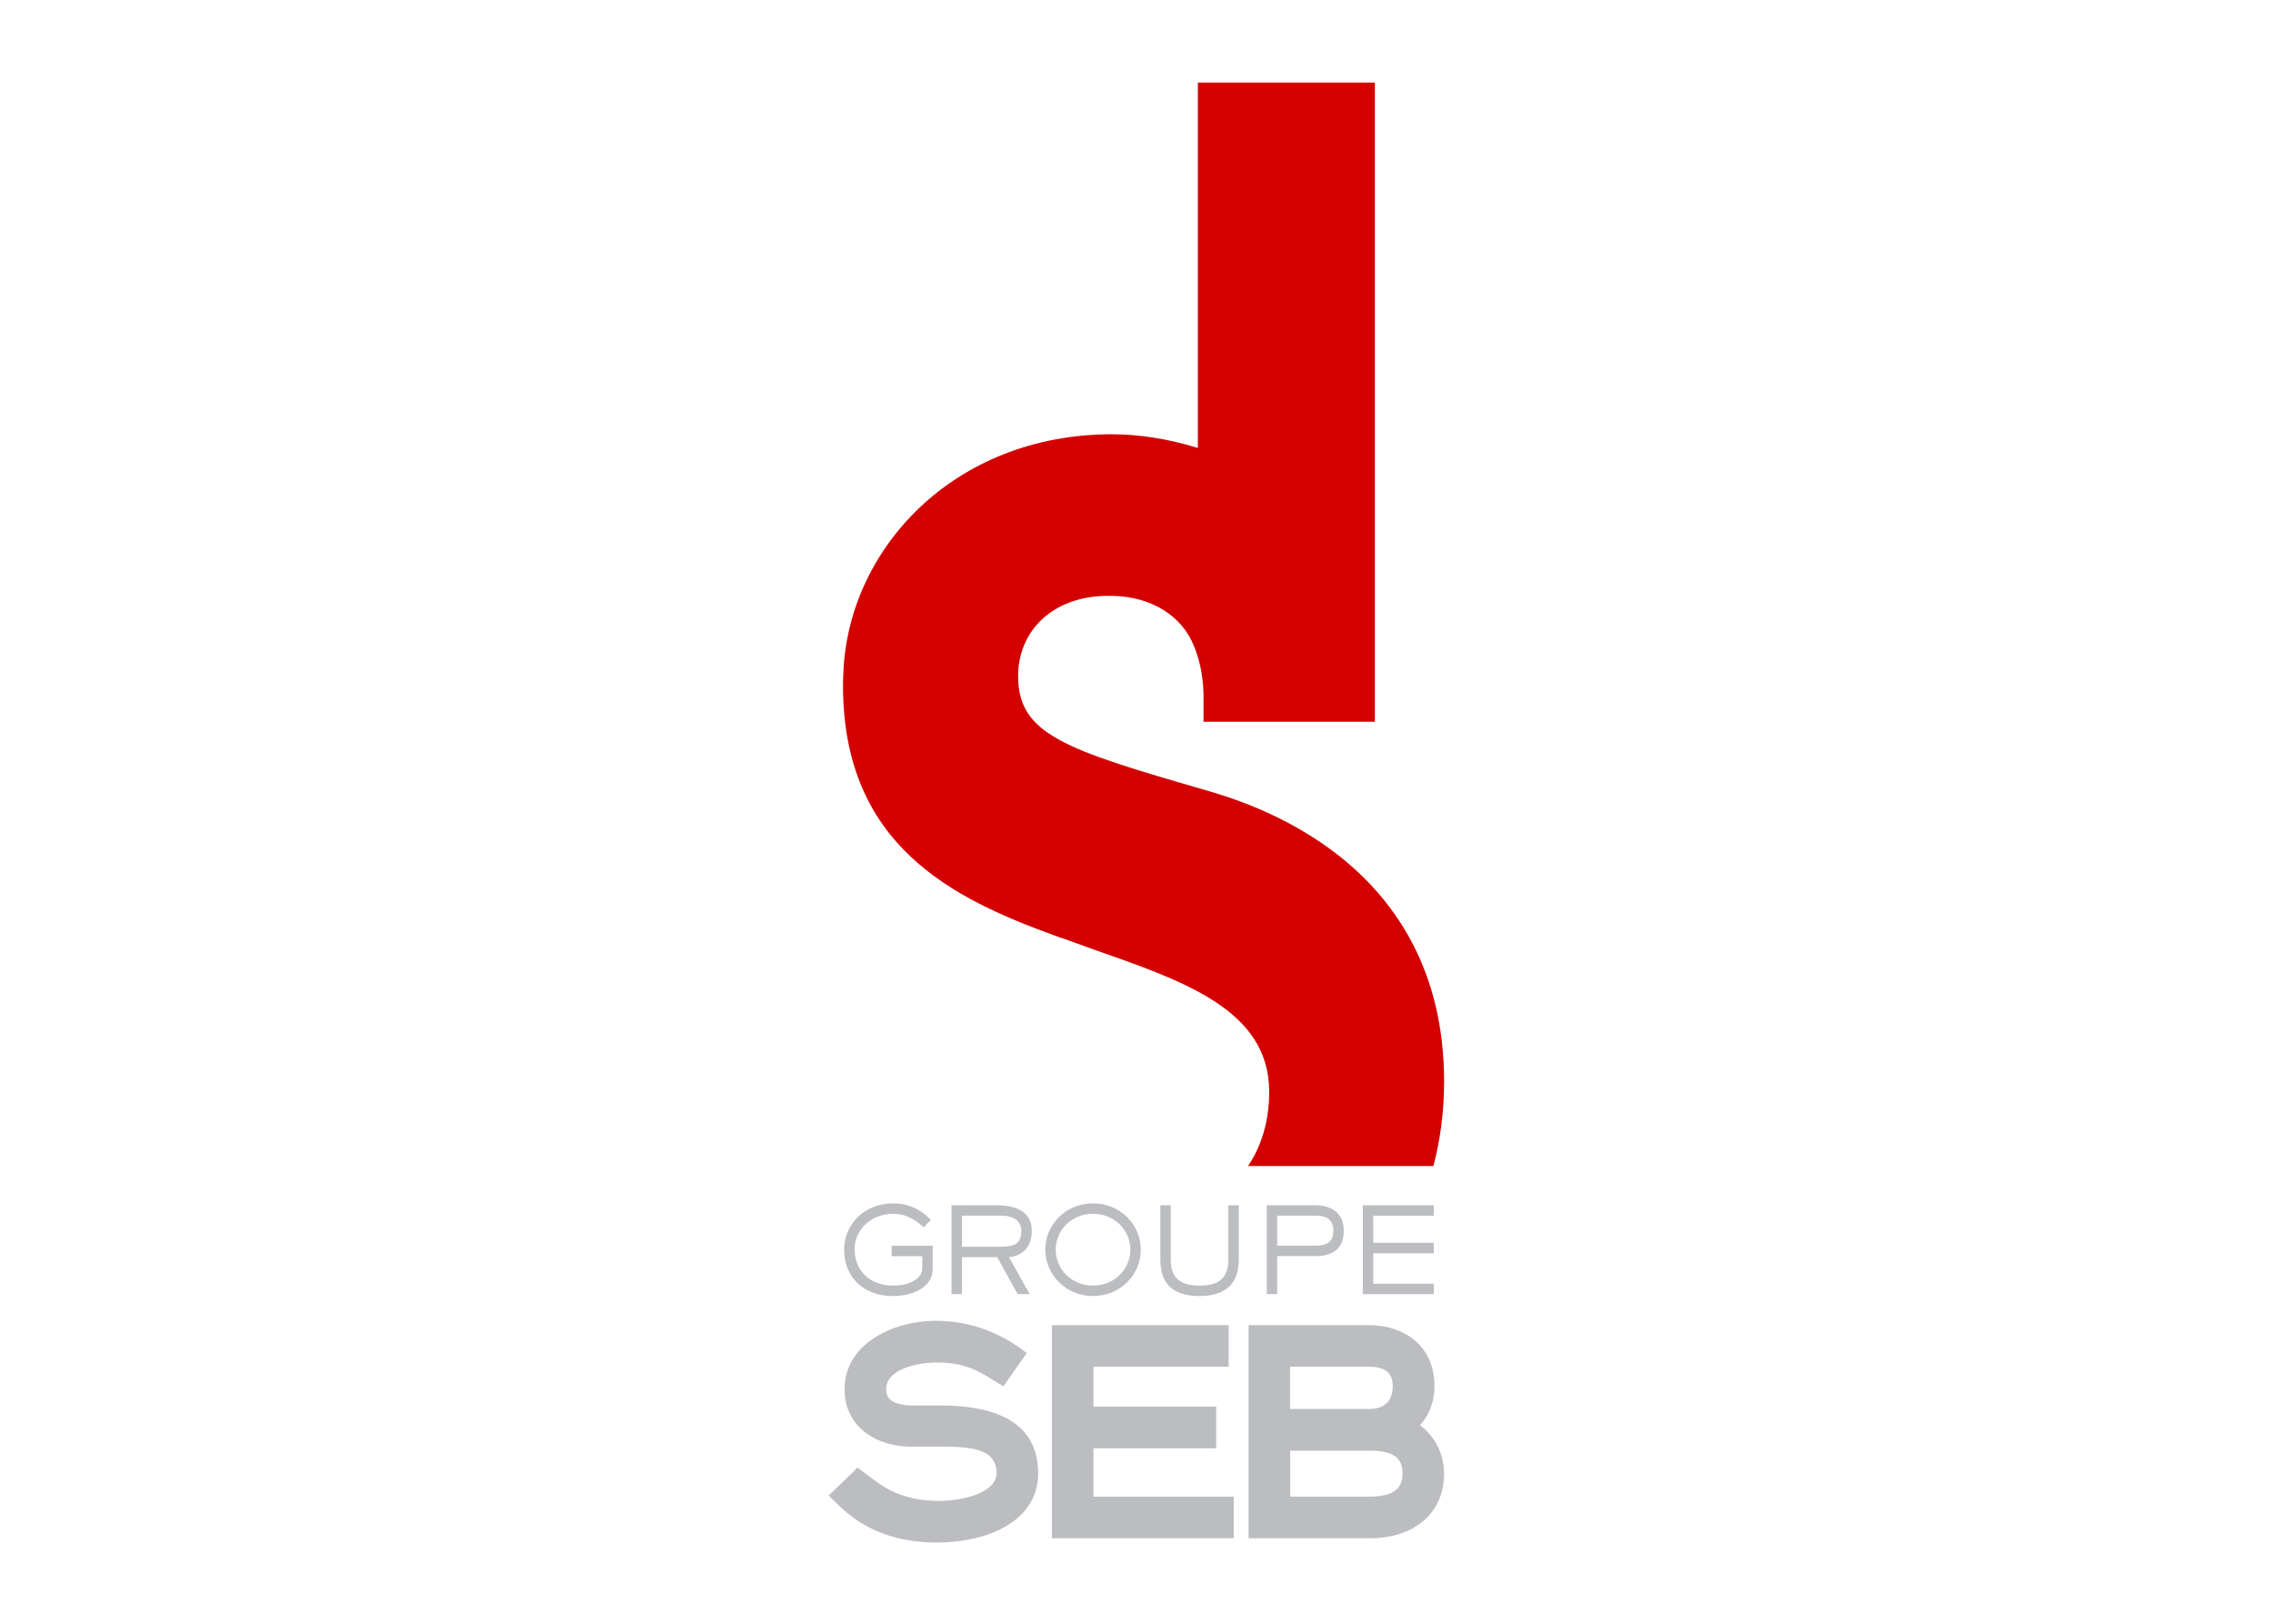
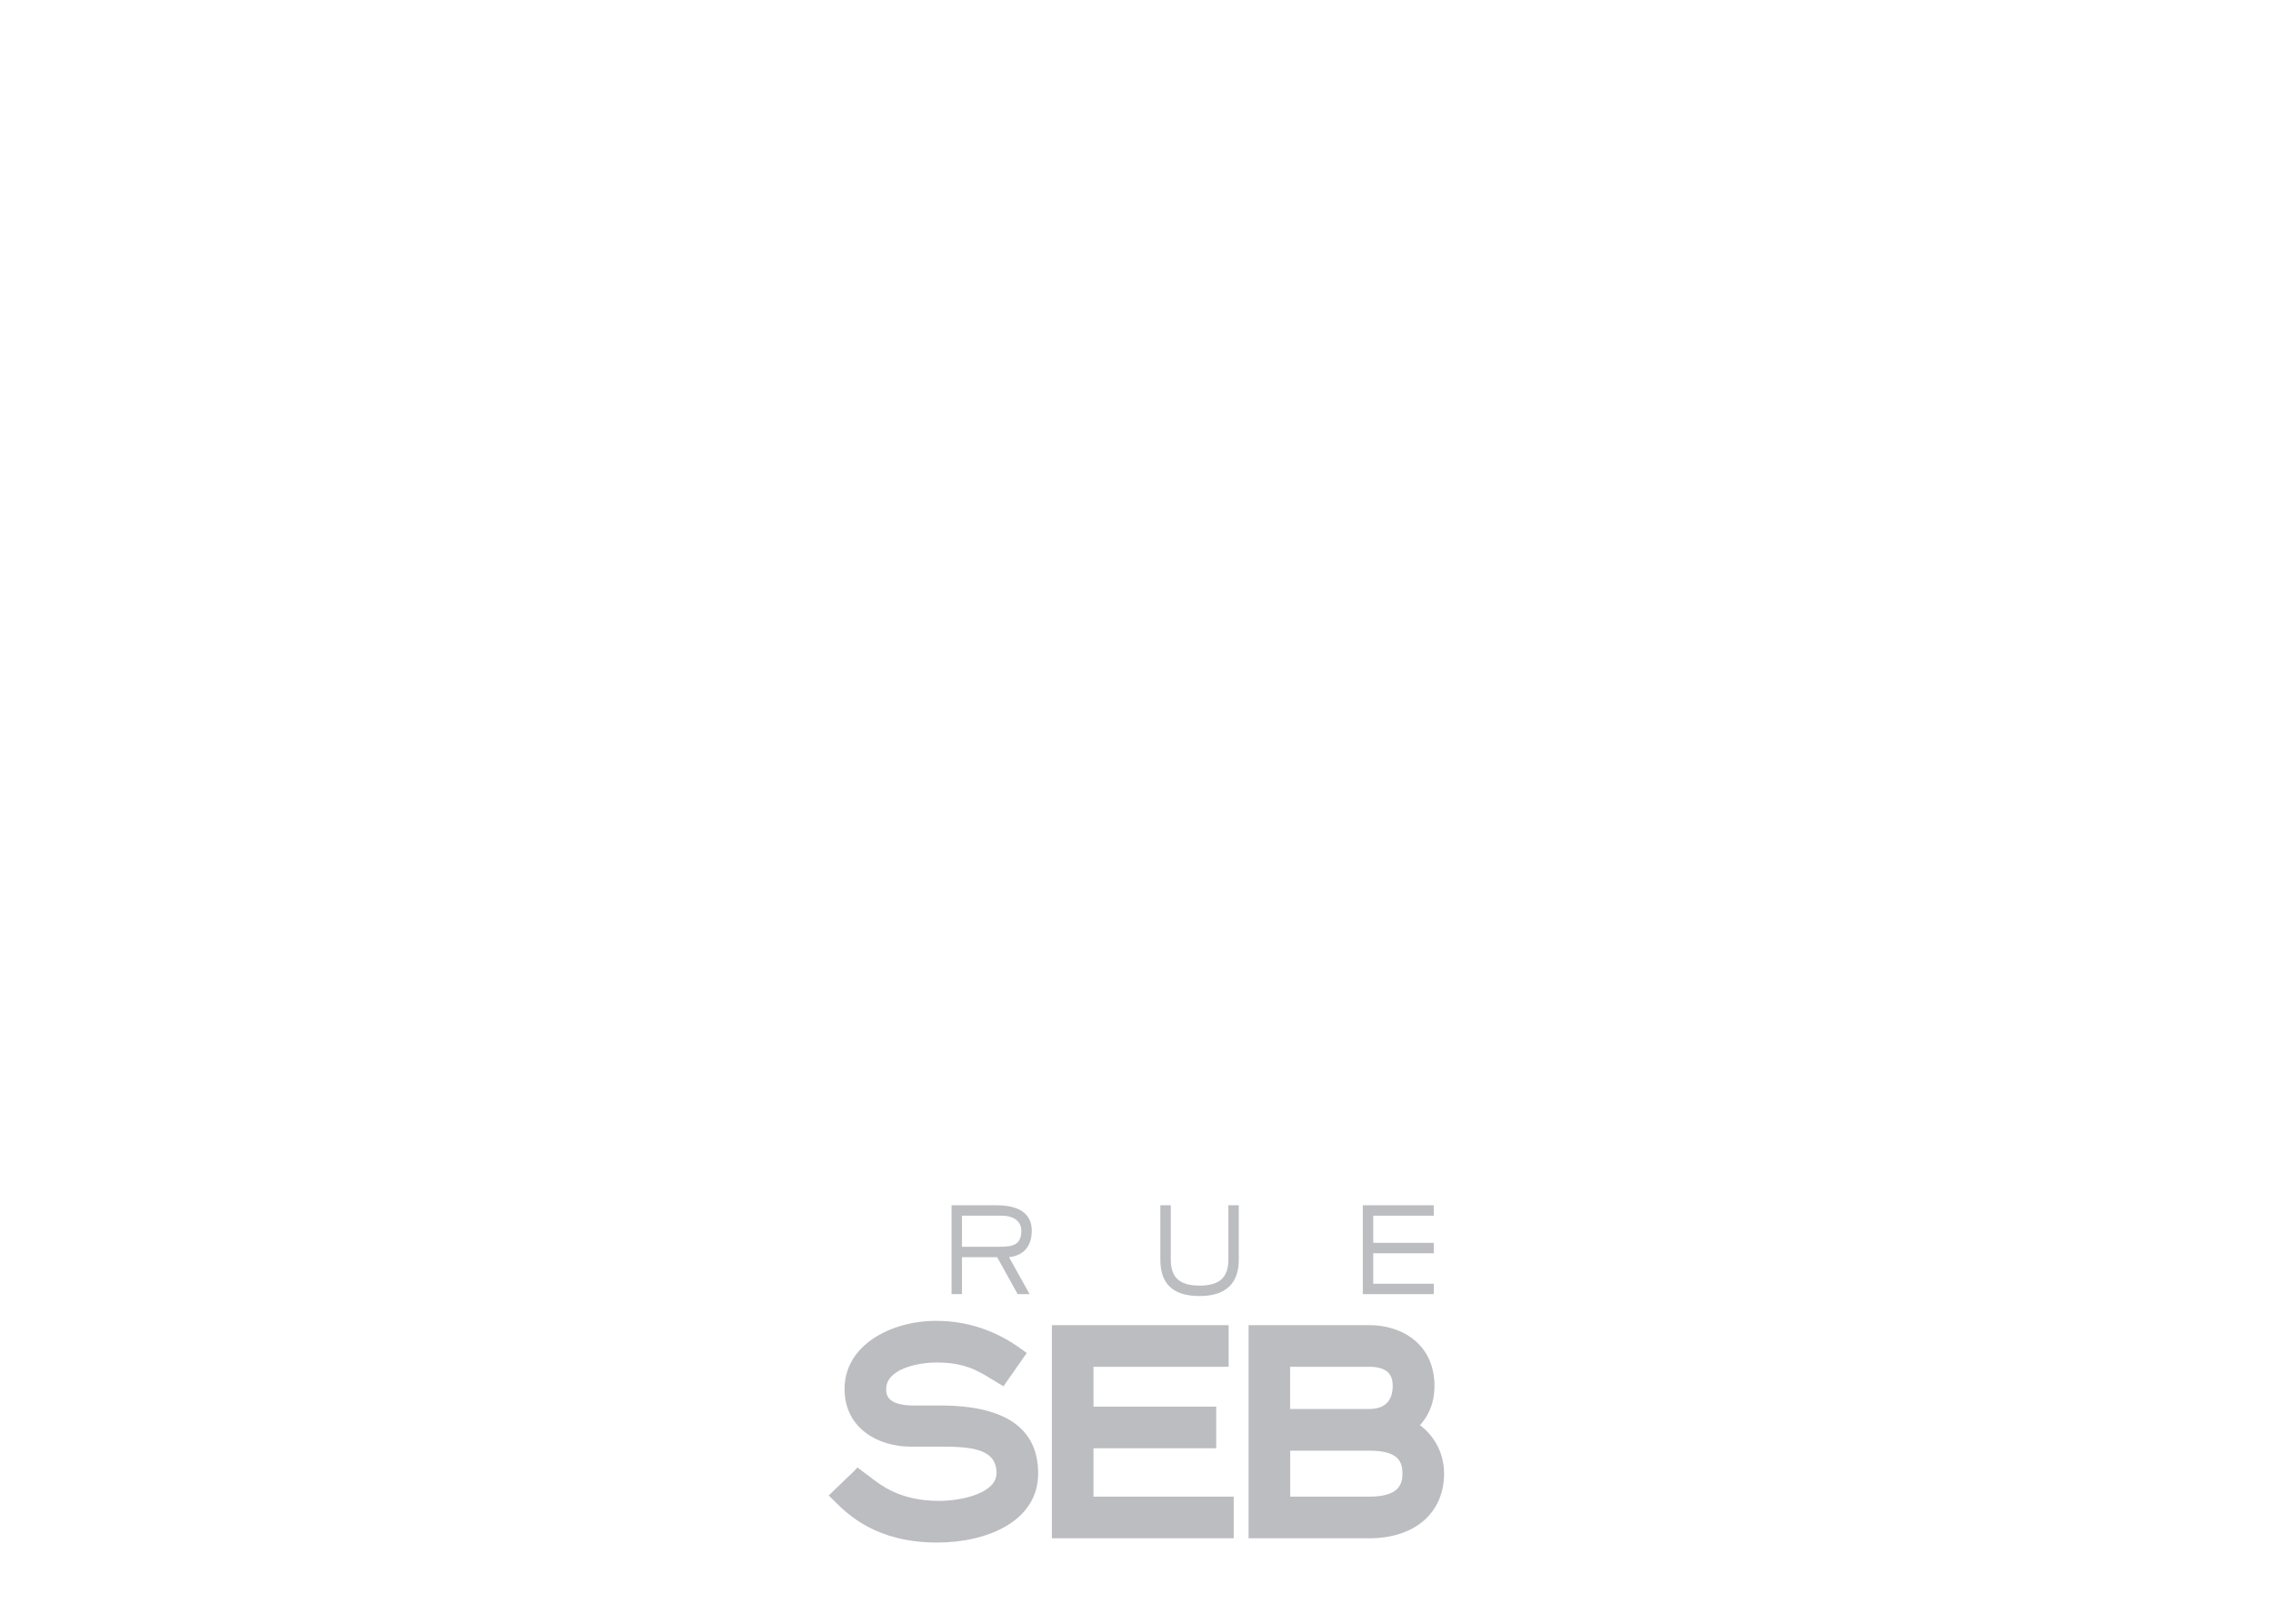
<svg xmlns="http://www.w3.org/2000/svg" clip-rule="evenodd" fill-rule="evenodd" stroke-linejoin="round" stroke-miterlimit="2" viewBox="0 0 560 400">
  <clipPath id="a">
-     <path clip-rule="evenodd" d="m48.644 626.917h76.241v180.957h-76.241z" />
-   </clipPath>
+     </clipPath>
  <g clip-path="url(#a)" transform="matrix(1.989 0 0 -1.989 107.389 1627.204)">
-     <path d="m0 0c-17.147 4.964-23.025 6.845-23.025 14.048 0 5.755 4.386 9.803 10.718 9.956h1.042c4.828-.116 8.525-2.502 10.009-6.182.096-.218.223-.554.409-1.122.632-1.945.821-3.924.786-5.764v-2.518h21.225v96.701h-21.927v-62.8c-3.759 1.187-7.466 1.703-10.635 1.703-19.681 0-32.743-14.314-33.279-29.644-.025-.486-.041-.971-.041-1.454 0-19.816 13.561-26.394 26.27-31.005l.931-.337.008.019c1.241-.451 2.451-.883 3.588-1.299 11.247-3.957 21.992-7.498 21.992-17.709 0-3.617-.943-6.723-2.618-9.201h22.96c.875 3.314 1.326 6.819 1.326 10.452 0 27.501-24.209 34.559-29.739 36.156" fill="#d40000" fill-rule="nonzero" transform="translate(95.146 720.294)" />
-   </g>
+     </g>
  <g fill="#bbbdc0" fill-rule="nonzero">
    <path d="m0 0h-3.277c-3.445 0-3.445 1.438-3.445 2.051 0 2.403 3.743 3.275 6.261 3.275 3.454 0 5.121-1.026 6.89-2.114l1.379-.838.417.613 2.464 3.512-.654.481c-3.183 2.327-6.746 3.506-10.597 3.506-5.488 0-11.317-2.954-11.317-8.435 0-4.908 4.221-7.142 8.139-7.142h3.709c3.818 0 6.979-.247 6.979-3.277 0-2.512-4.36-3.444-7.114-3.444-4.743 0-7.116 1.845-8.686 3.067l-1.433 1.068-.454-.484-3.102-2.982.752-.741c1.674-1.651 5.162-5.086 12.691-5.086 6.224 0 12.502 2.647 12.502 8.563 0 5.578-4.072 8.407-12.104 8.407zm18.955-5.293h15.202v5.157h-15.202v4.934h16.741v5.159h-21.895v-26.401h22.525v5.158h-17.371zm40.443 2.85c.834.948 1.794 2.438 1.794 4.857 0 5.211-4.055 7.543-8.069 7.543h-14.955v-26.401h14.955c5.625 0 9.26 3.144 9.26 8.009 0 2.915-1.558 4.949-2.985 5.992zm-16.088 7.241h9.792c2.616 0 2.918-1.36 2.918-2.384 0-1.862-1.009-2.845-2.918-2.845h-9.792zm9.813-16.084h-9.798v5.694h9.798c3.605 0 4.104-1.368 4.104-2.843 0-1.33-.465-2.851-4.104-2.851" transform="matrix(1.989 0 0 -1.989 231.698 346.24)" />
-     <path d="m0 0c0-2.009-2.141-3.303-4.972-3.303-3.04 0-5.99 1.838-5.99 5.812 0 2.95 2.409 5.668 6.031 5.668 2.674 0 4.055-1.413 4.714-2.042l-.881-.925c-.692.603-1.952 1.675-3.772 1.675-2.921 0-4.801-2.129-4.801-4.376 0-2.638 1.865-4.518 4.758-4.518 2.404 0 3.625 1.084 3.625 2.099v1.539h-3.789v1.292h5.077" transform="matrix(1.989 0 0 -1.989 229.78 312.707)" />
    <path d="m0 0h-1.482l-2.539 4.577h-4.36v-4.577h-1.293v11.008h5.49c1.66 0 4.447-.312 4.447-3.159 0-2.377-1.523-3.141-2.817-3.272zm-3.656 5.87c1.455 0 2.628.173 2.628 1.965 0 1.365-1.204 1.882-2.392 1.882h-4.961v-3.847" transform="matrix(1.989 0 0 -1.989 253.671 318.804)" />
-     <path d="m0 0c3.378 0 5.916-2.643 5.916-5.74 0-3.096-2.538-5.74-5.916-5.74-3.377 0-5.915 2.644-5.915 5.74 0 3.097 2.523 5.74 5.915 5.74zm0-10.186c2.64 0 4.623 2.009 4.623 4.446 0 2.435-1.983 4.448-4.623 4.448-2.642 0-4.623-2.013-4.623-4.448 0-2.437 1.981-4.446 4.623-4.446" transform="matrix(1.989 0 0 -1.989 269.292 296.438)" />
    <path d="m0 0c0-2.82-1.48-4.508-4.859-4.508-3.478 0-4.858 1.688-4.858 4.508v6.738h1.293v-6.738c0-2.334 1.232-3.214 3.565-3.214 2.335 0 3.569.88 3.569 3.214v6.738h1.29" transform="matrix(1.989 0 0 -1.989 305.202 310.308)" />
-     <path d="m0 0h-1.293v11.008h6.077c1.362 0 3.463-.545 3.463-3.159 0-2.334-1.525-3.141-3.463-3.141h-4.784zm4.784 6.004c1.231 0 2.173.381 2.173 1.845 0 1.545-1.061 1.868-2.173 1.868h-4.784v-3.713" transform="matrix(1.989 0 0 -1.989 314.665 318.804)" />
    <path d="m0 0h-8.791v11.008h8.791v-1.291h-7.5v-3.363h7.5v-1.292h-7.5v-3.774h7.5" transform="matrix(1.989 0 0 -1.989 353.242 318.804)" />
  </g>
</svg>